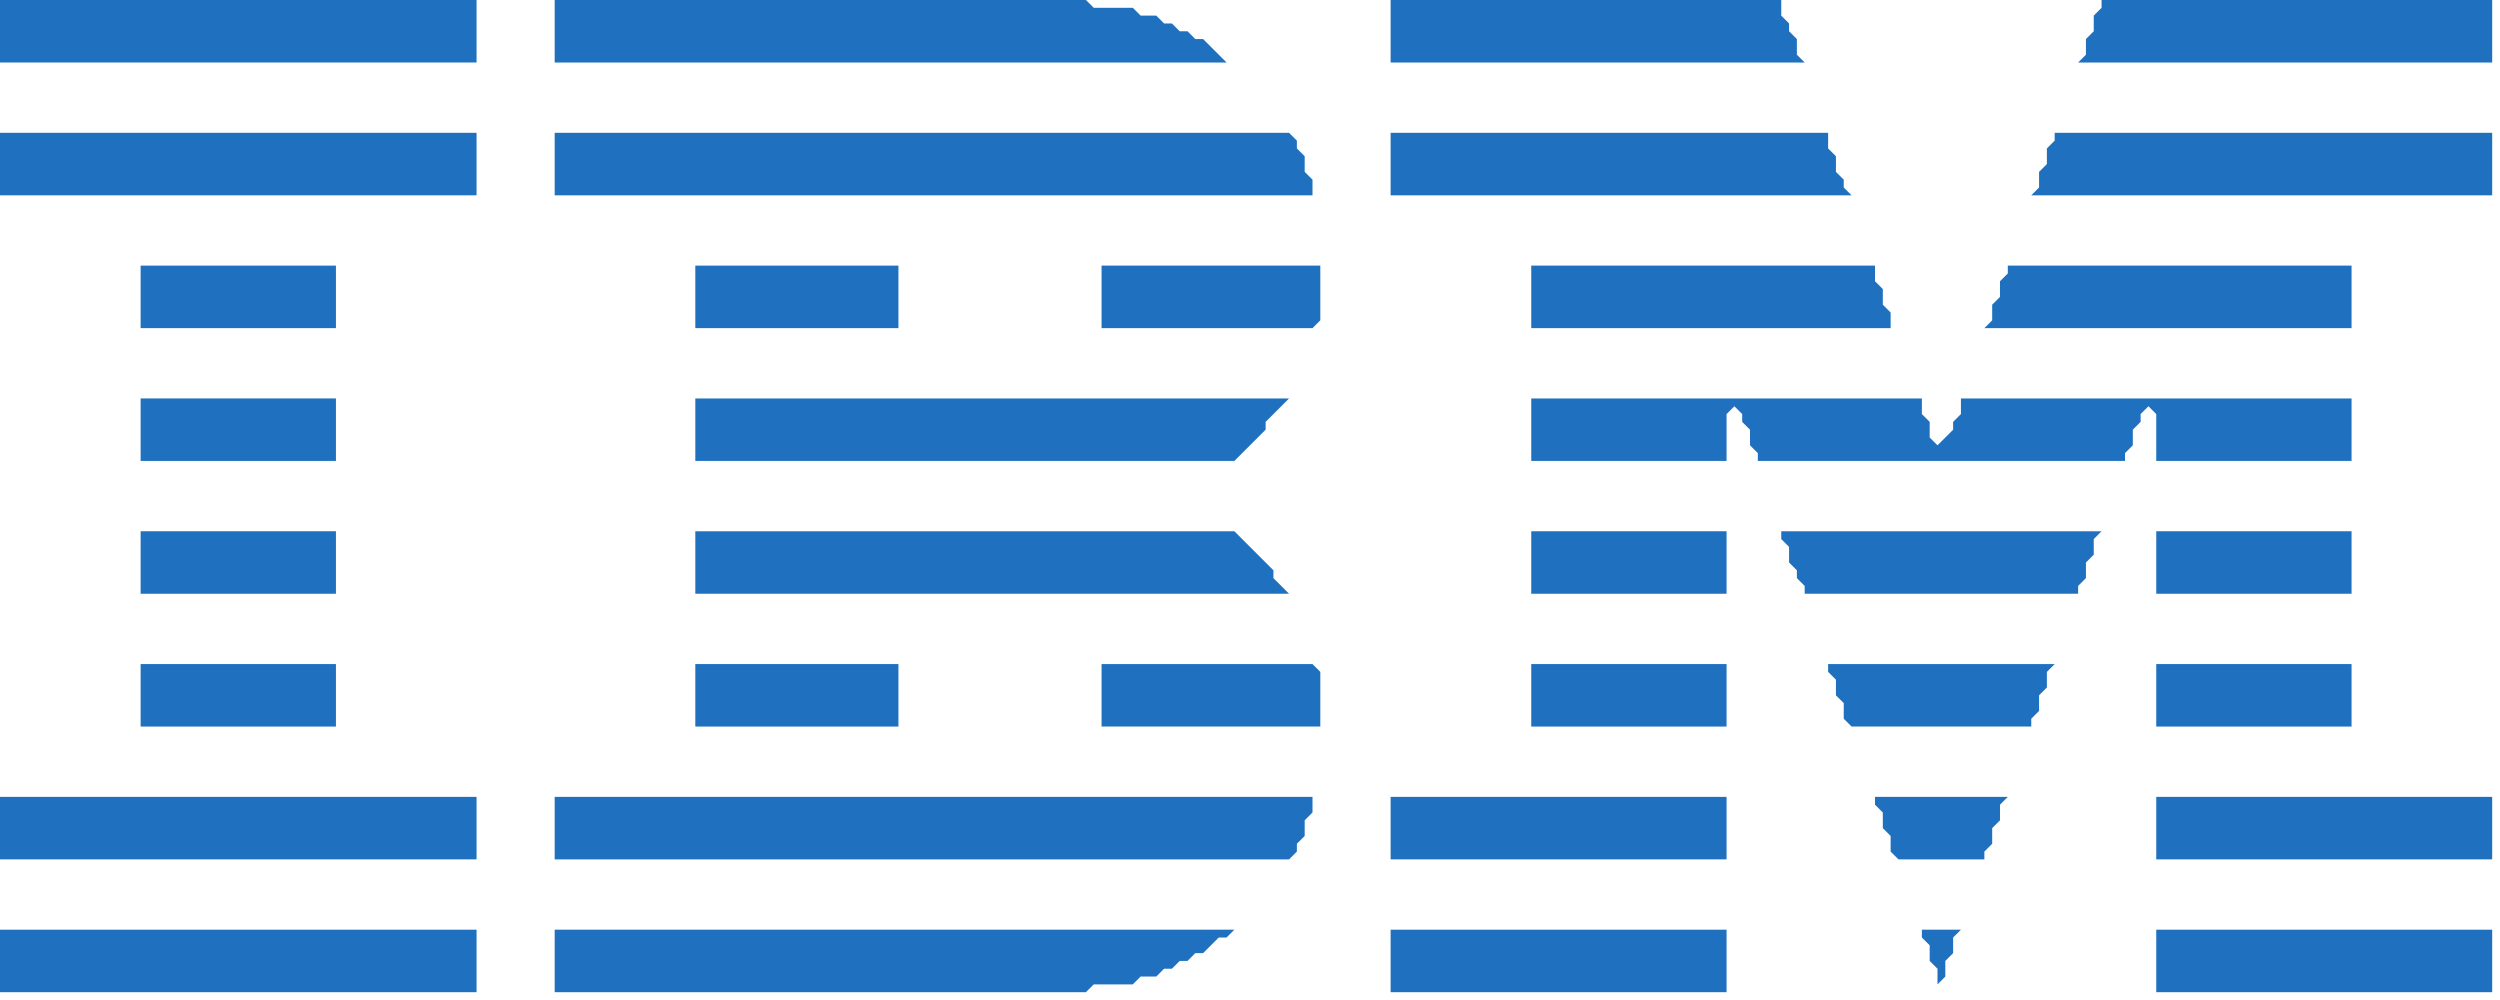
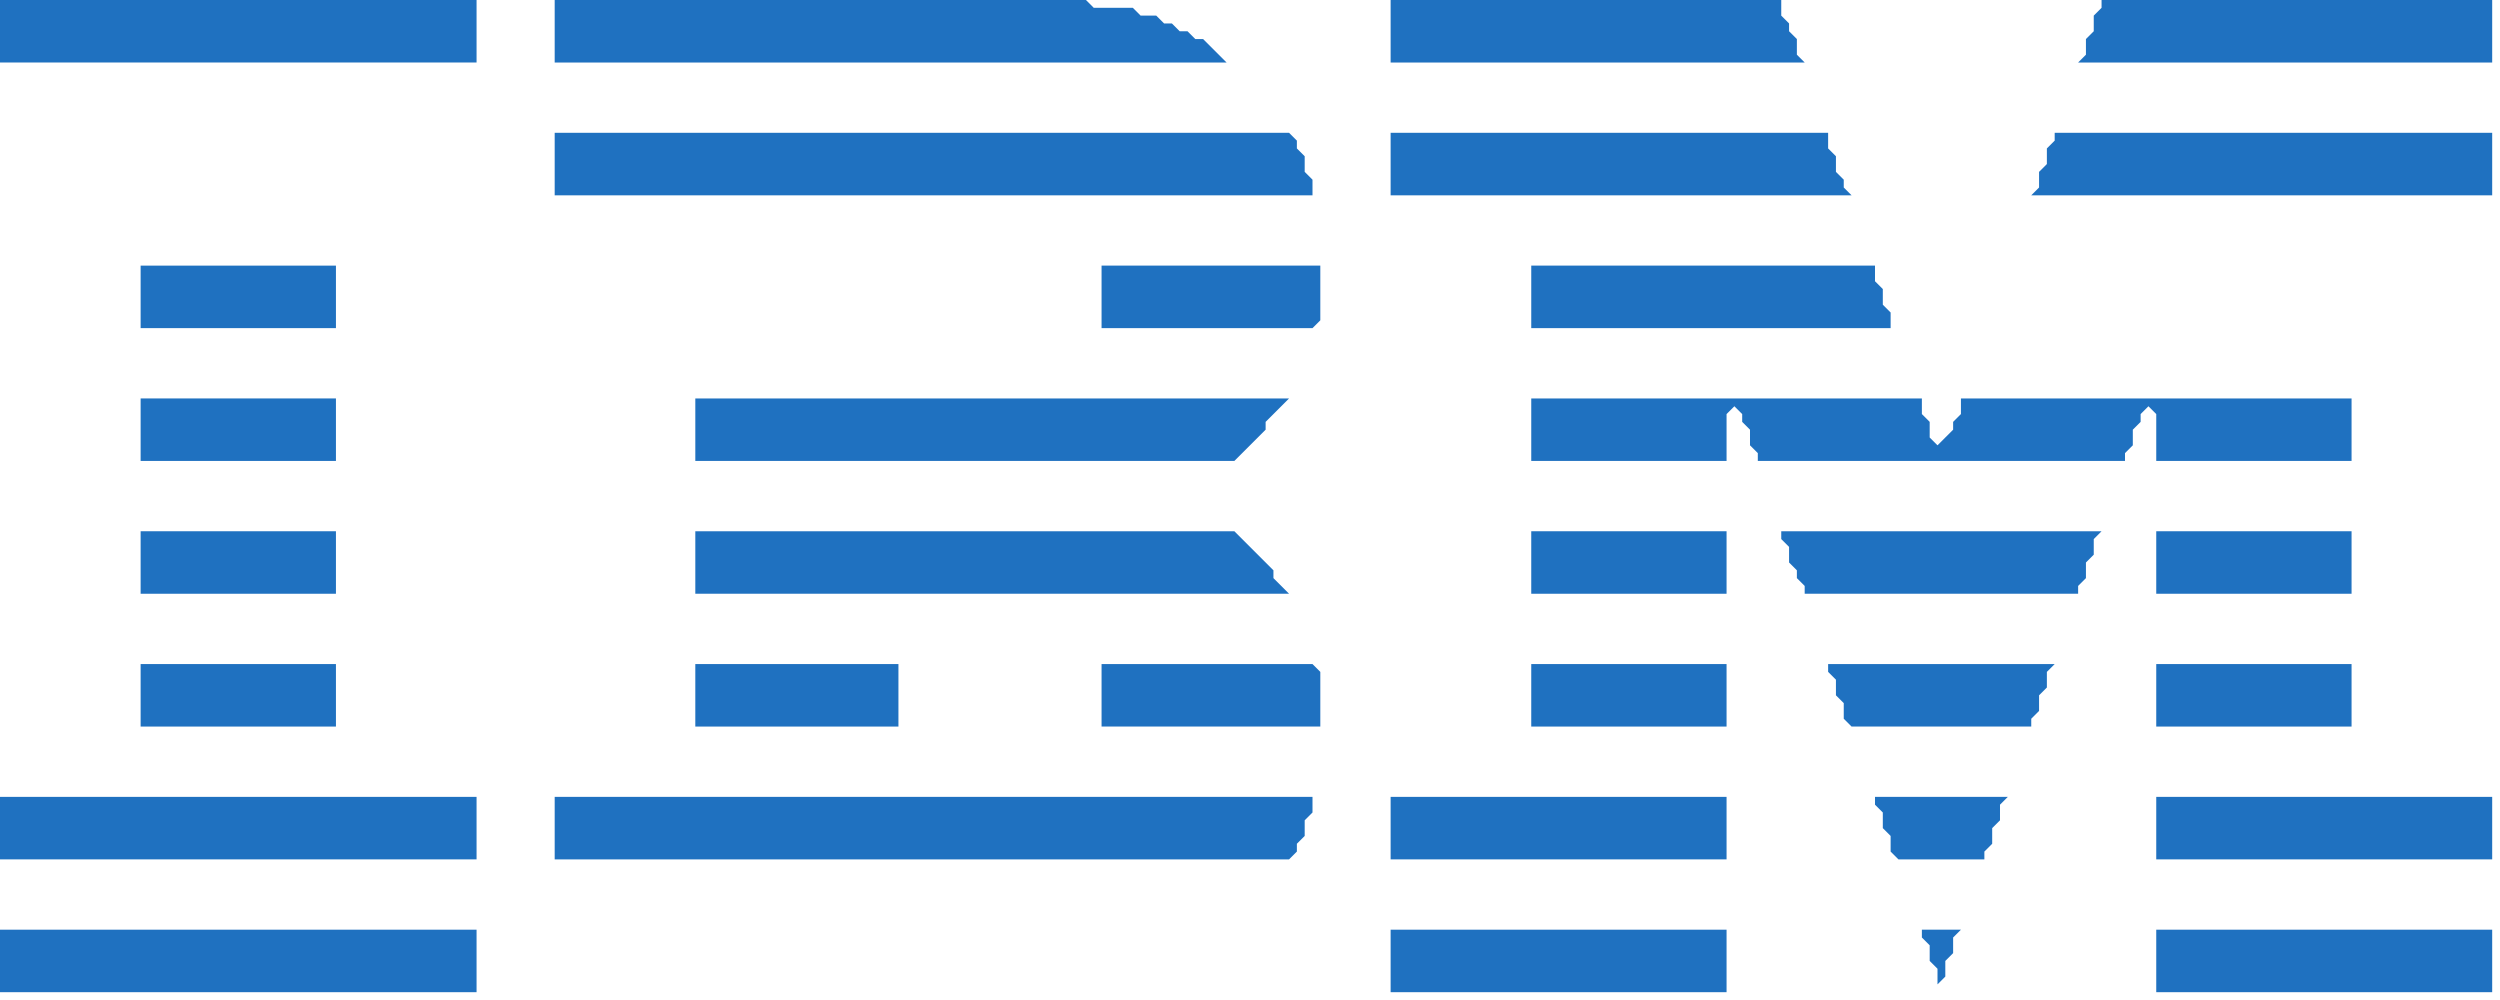
<svg xmlns="http://www.w3.org/2000/svg" baseProfile="full" height="128" version="1.1" width="320">
  <defs />
  <path d="M 276,119 L 276,127 L 319,127 L 319,119 Z" fill="#1f71c0" />
  <path d="M 246,119 L 246,120 L 247,121 L 247,123 L 248,124 L 248,126 L 249,125 L 249,123 L 250,122 L 250,120 L 251,119 Z" fill="#1f71c0" />
  <path d="M 178,119 L 178,127 L 221,127 L 221,119 Z" fill="#1f71c0" />
-   <path d="M 71,119 L 71,127 L 139,127 L 140,126 L 145,126 L 146,125 L 148,125 L 149,124 L 150,124 L 151,123 L 152,123 L 153,122 L 154,122 L 156,120 L 157,120 L 158,119 Z" fill="#1f71c0" />
  <path d="M 0,119 L 0,127 L 61,127 L 61,119 Z" fill="#1f71c0" />
  <path d="M 276,102 L 276,110 L 319,110 L 319,102 Z" fill="#1f71c0" />
  <path d="M 240,102 L 240,103 L 241,104 L 241,106 L 242,107 L 242,109 L 243,110 L 254,110 L 254,109 L 255,108 L 255,106 L 256,105 L 256,103 L 257,102 Z" fill="#1f71c0" />
  <path d="M 178,102 L 178,110 L 221,110 L 221,102 Z" fill="#1f71c0" />
  <path d="M 71,102 L 71,110 L 165,110 L 166,109 L 166,108 L 167,107 L 167,105 L 168,104 L 168,102 Z" fill="#1f71c0" />
  <path d="M 0,102 L 0,110 L 61,110 L 61,102 Z" fill="#1f71c0" />
  <path d="M 276,85 L 276,93 L 301,93 L 301,85 Z" fill="#1f71c0" />
  <path d="M 234,85 L 234,86 L 235,87 L 235,89 L 236,90 L 236,92 L 237,93 L 260,93 L 260,92 L 261,91 L 261,89 L 262,88 L 262,86 L 263,85 Z" fill="#1f71c0" />
  <path d="M 196,85 L 196,93 L 221,93 L 221,85 Z" fill="#1f71c0" />
  <path d="M 141,85 L 141,93 L 169,93 L 169,86 L 168,85 Z" fill="#1f71c0" />
  <path d="M 89,85 L 89,93 L 115,93 L 115,85 Z" fill="#1f71c0" />
  <path d="M 18,85 L 18,93 L 43,93 L 43,85 Z" fill="#1f71c0" />
  <path d="M 276,68 L 276,76 L 301,76 L 301,68 Z" fill="#1f71c0" />
  <path d="M 228,68 L 228,69 L 229,70 L 229,72 L 230,73 L 230,74 L 231,75 L 231,76 L 266,76 L 266,75 L 267,74 L 267,72 L 268,71 L 268,69 L 269,68 Z" fill="#1f71c0" />
  <path d="M 196,68 L 196,76 L 221,76 L 221,68 Z" fill="#1f71c0" />
  <path d="M 89,68 L 89,76 L 165,76 L 163,74 L 163,73 L 158,68 Z" fill="#1f71c0" />
  <path d="M 18,68 L 18,76 L 43,76 L 43,68 Z" fill="#1f71c0" />
  <path d="M 196,51 L 196,59 L 221,59 L 221,53 L 222,52 L 223,53 L 223,54 L 224,55 L 224,57 L 225,58 L 225,59 L 272,59 L 272,58 L 273,57 L 273,55 L 274,54 L 274,53 L 275,52 L 276,53 L 276,59 L 301,59 L 301,51 L 251,51 L 251,53 L 250,54 L 250,55 L 248,57 L 247,56 L 247,54 L 246,53 L 246,51 Z" fill="#1f71c0" />
  <path d="M 89,51 L 89,59 L 158,59 L 162,55 L 162,54 L 165,51 Z" fill="#1f71c0" />
  <path d="M 18,51 L 18,59 L 43,59 L 43,51 Z" fill="#1f71c0" />
-   <path d="M 257,34 L 257,35 L 256,36 L 256,38 L 255,39 L 255,41 L 254,42 L 301,42 L 301,34 Z" fill="#1f71c0" />
  <path d="M 196,34 L 196,42 L 242,42 L 242,40 L 241,39 L 241,37 L 240,36 L 240,34 Z" fill="#1f71c0" />
  <path d="M 141,34 L 141,42 L 168,42 L 169,41 L 169,34 Z" fill="#1f71c0" />
-   <path d="M 89,34 L 89,42 L 115,42 L 115,34 Z" fill="#1f71c0" />
  <path d="M 18,34 L 18,42 L 43,42 L 43,34 Z" fill="#1f71c0" />
  <path d="M 263,17 L 263,18 L 262,19 L 262,21 L 261,22 L 261,24 L 260,25 L 319,25 L 319,17 Z" fill="#1f71c0" />
  <path d="M 178,17 L 178,25 L 237,25 L 236,24 L 236,23 L 235,22 L 235,20 L 234,19 L 234,17 Z" fill="#1f71c0" />
  <path d="M 71,17 L 71,25 L 168,25 L 168,23 L 167,22 L 167,20 L 166,19 L 166,18 L 165,17 Z" fill="#1f71c0" />
-   <path d="M 0,17 L 0,25 L 61,25 L 61,17 Z" fill="#1f71c0" />
  <path d="M 269,0 L 269,1 L 268,2 L 268,4 L 267,5 L 267,7 L 266,8 L 319,8 L 319,0 Z" fill="#1f71c0" />
  <path d="M 178,0 L 178,8 L 231,8 L 230,7 L 230,5 L 229,4 L 229,3 L 228,2 L 228,0 Z" fill="#1f71c0" />
  <path d="M 71,0 L 71,8 L 158,8 L 157,8 L 154,5 L 153,5 L 152,4 L 151,4 L 150,3 L 149,3 L 148,2 L 146,2 L 145,1 L 140,1 L 139,0 Z" fill="#1f71c0" />
  <path d="M 0,0 L 0,8 L 61,8 L 61,0 Z" fill="#1f71c0" />
</svg>